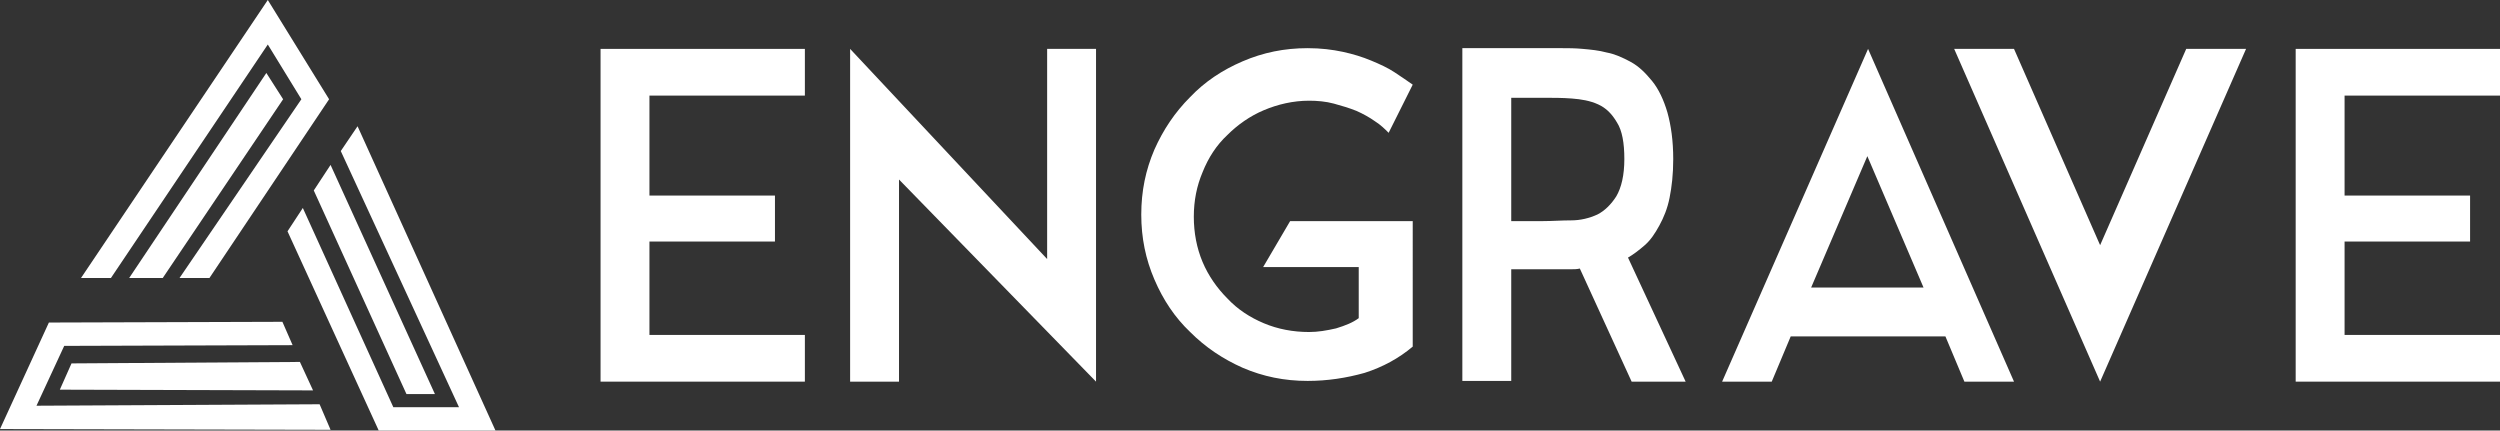
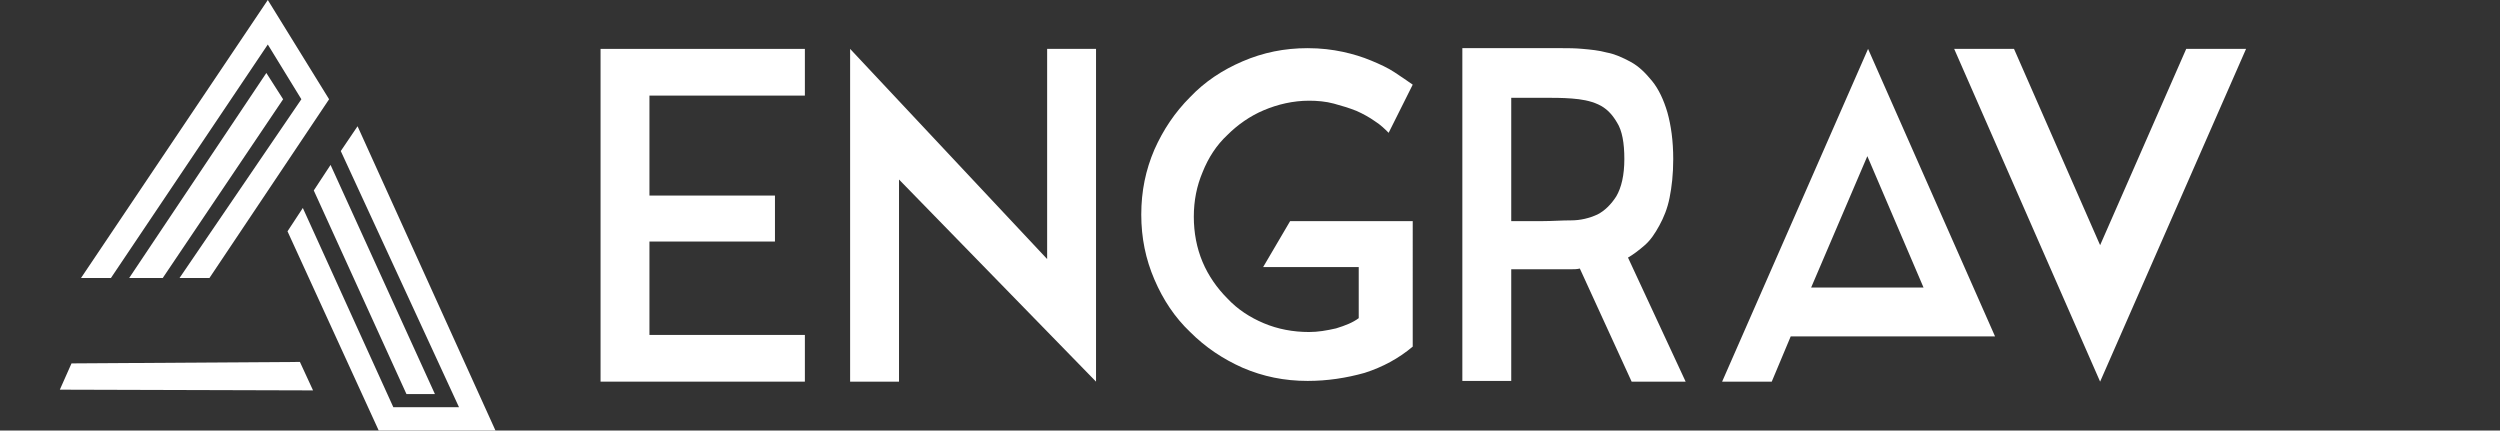
<svg xmlns="http://www.w3.org/2000/svg" version="1.1" id="Слой_1" x="0px" y="0px" viewBox="0 0 342.6 59" enable-background="new 0 0 342.6 59" xml:space="preserve">
  <rect x="0" y="0" width="342.6" height="59" fill="#333333" stroke="none" />
  <g>
    <g>
-       <polygon fill="#FFFFFF" points="45.3,58.9 0,58.8 6.7,44.2 38.7,44.1 40.1,47.3 8.8,47.4 5,55.6 43.8,55.4   " />
      <polygon fill="#FFFFFF" points="11.1,38.1 36.7,0 45.1,13.6 28.7,38.1 24.6,38.1 41.3,13.6 36.7,6.1 15.2,38.1   " />
      <polygon fill="#FFFFFF" points="17.7,38.1 36.5,10 38.8,13.6 22.3,38.1   " />
      <polygon fill="#FFFFFF" points="42.9,53.5 8.2,53.4 9.8,49.8 41.1,49.6   " />
      <polygon fill="#FFFFFF" points="45.3,22.6 59.6,54 55.7,54 43,26.1   " />
      <polygon fill="#FFFFFF" points="49,17.3 67.9,59 51.9,59 39.4,31.7 41.5,28.5 53.9,55.8 62.9,55.8 46.7,20.7   " />
    </g>
    <g>
      <polygon fill="#FFFFFF" points="82.3,52.3 110.3,52.3 110.3,45.9 89,45.9 89,33.1 106.2,33.1 106.2,26.8 89,26.8 89,13.1     110.3,13.1 110.3,6.7 82.3,6.7   " />
      <polygon fill="#FFFFFF" points="143.5,35.5 116.5,6.7 116.5,52.3 123.2,52.3 123.2,24.6 150.2,52.3 150.2,6.7 143.5,6.7   " />
      <path fill="#FFFFFF" d="M168.2,18.5c1.4-1.4,3.1-2.6,5-3.4c1.9-0.8,4-1.3,6.2-1.3c1.1,0,2.3,0.1,3.4,0.4c1.1,0.3,2.1,0.6,3.1,1    c0.9,0.4,1.8,0.9,2.5,1.4c0.8,0.5,1.4,1.1,1.9,1.6l3.3-6.6c-0.7-0.5-1.6-1.1-2.5-1.7c-0.9-0.6-2-1.1-3.2-1.6    c-1.2-0.5-2.5-0.9-3.9-1.2c-1.4-0.3-3-0.5-4.8-0.5c-3.2,0-6.1,0.6-8.9,1.8c-2.8,1.2-5.2,2.8-7.2,4.9c-2.1,2.1-3.7,4.5-4.9,7.2    c-1.2,2.8-1.8,5.7-1.8,8.9c0,3.2,0.6,6.1,1.8,8.9c1.2,2.8,2.8,5.2,4.9,7.2c2.1,2.1,4.5,3.7,7.2,4.9c2.8,1.2,5.7,1.8,8.9,1.8    c2.7,0,5.3-0.4,7.8-1.1c2.5-0.8,4.7-2,6.6-3.6V30.3h-16.8l-3.7,6.3h13.1v7c-0.8,0.6-1.8,1-3.1,1.4c-1.3,0.3-2.5,0.5-3.7,0.5    c-2.2,0-4.3-0.4-6.2-1.2c-1.9-0.8-3.6-1.9-5-3.4c-1.4-1.4-2.6-3.1-3.4-5c-0.8-1.9-1.2-4-1.2-6.2c0-2.2,0.4-4.2,1.2-6.1    C165.6,21.6,166.7,19.9,168.2,18.5z" />
      <path fill="#FFFFFF" d="M225.4,33.6c0.8-0.7,1.4-1.6,2-2.7c0.6-1.1,1.1-2.3,1.4-3.8c0.3-1.5,0.5-3.2,0.5-5.3    c0-2.5-0.3-4.6-0.8-6.4c-0.5-1.7-1.2-3.2-2.1-4.3c-0.9-1.1-1.8-2-2.9-2.6c-1.1-0.6-2.2-1.1-3.3-1.3c-1.1-0.3-2.2-0.4-3.3-0.5    s-2-0.1-2.9-0.1H207h-6.6v45.6h6.7V36.9h7.1c0.3,0,0.7,0,1.1,0s0.8,0,1.2-0.1l7.1,15.5h7.4l-7.9-17    C223.8,34.9,224.6,34.3,225.4,33.6z M221.5,26.9c-0.7,1.1-1.6,2-2.6,2.5c-1.1,0.5-2.3,0.8-3.6,0.8c-1.3,0-2.6,0.1-3.8,0.1h-4.4    V13.4h4.5c1.2,0,2.5,0,3.8,0.1c1.3,0.1,2.5,0.3,3.6,0.8c1.1,0.5,1.9,1.3,2.6,2.5c0.7,1.1,1,2.8,1,5    C222.6,24,222.2,25.7,221.5,26.9z" />
-       <path fill="#FFFFFF" d="M236,52.3h6.8l2.6-6.2h21.2l2.6,6.2h6.8L256,6.7L236,52.3z M248.2,39.4l7.7-18l7.7,18H248.2z" />
+       <path fill="#FFFFFF" d="M236,52.3h6.8l2.6-6.2h21.2h6.8L256,6.7L236,52.3z M248.2,39.4l7.7-18l7.7,18H248.2z" />
      <polygon fill="#FFFFFF" points="287.8,33.6 276,6.7 267.8,6.7 287.8,52.3 307.8,6.7 299.6,6.7   " />
-       <polygon fill="#FFFFFF" points="342.6,13.1 342.6,6.7 314.6,6.7 314.6,52.3 342.6,52.3 342.6,45.9 321.3,45.9 321.3,33.1     338.5,33.1 338.5,26.8 321.3,26.8 321.3,13.1   " />
    </g>
  </g>
</svg>